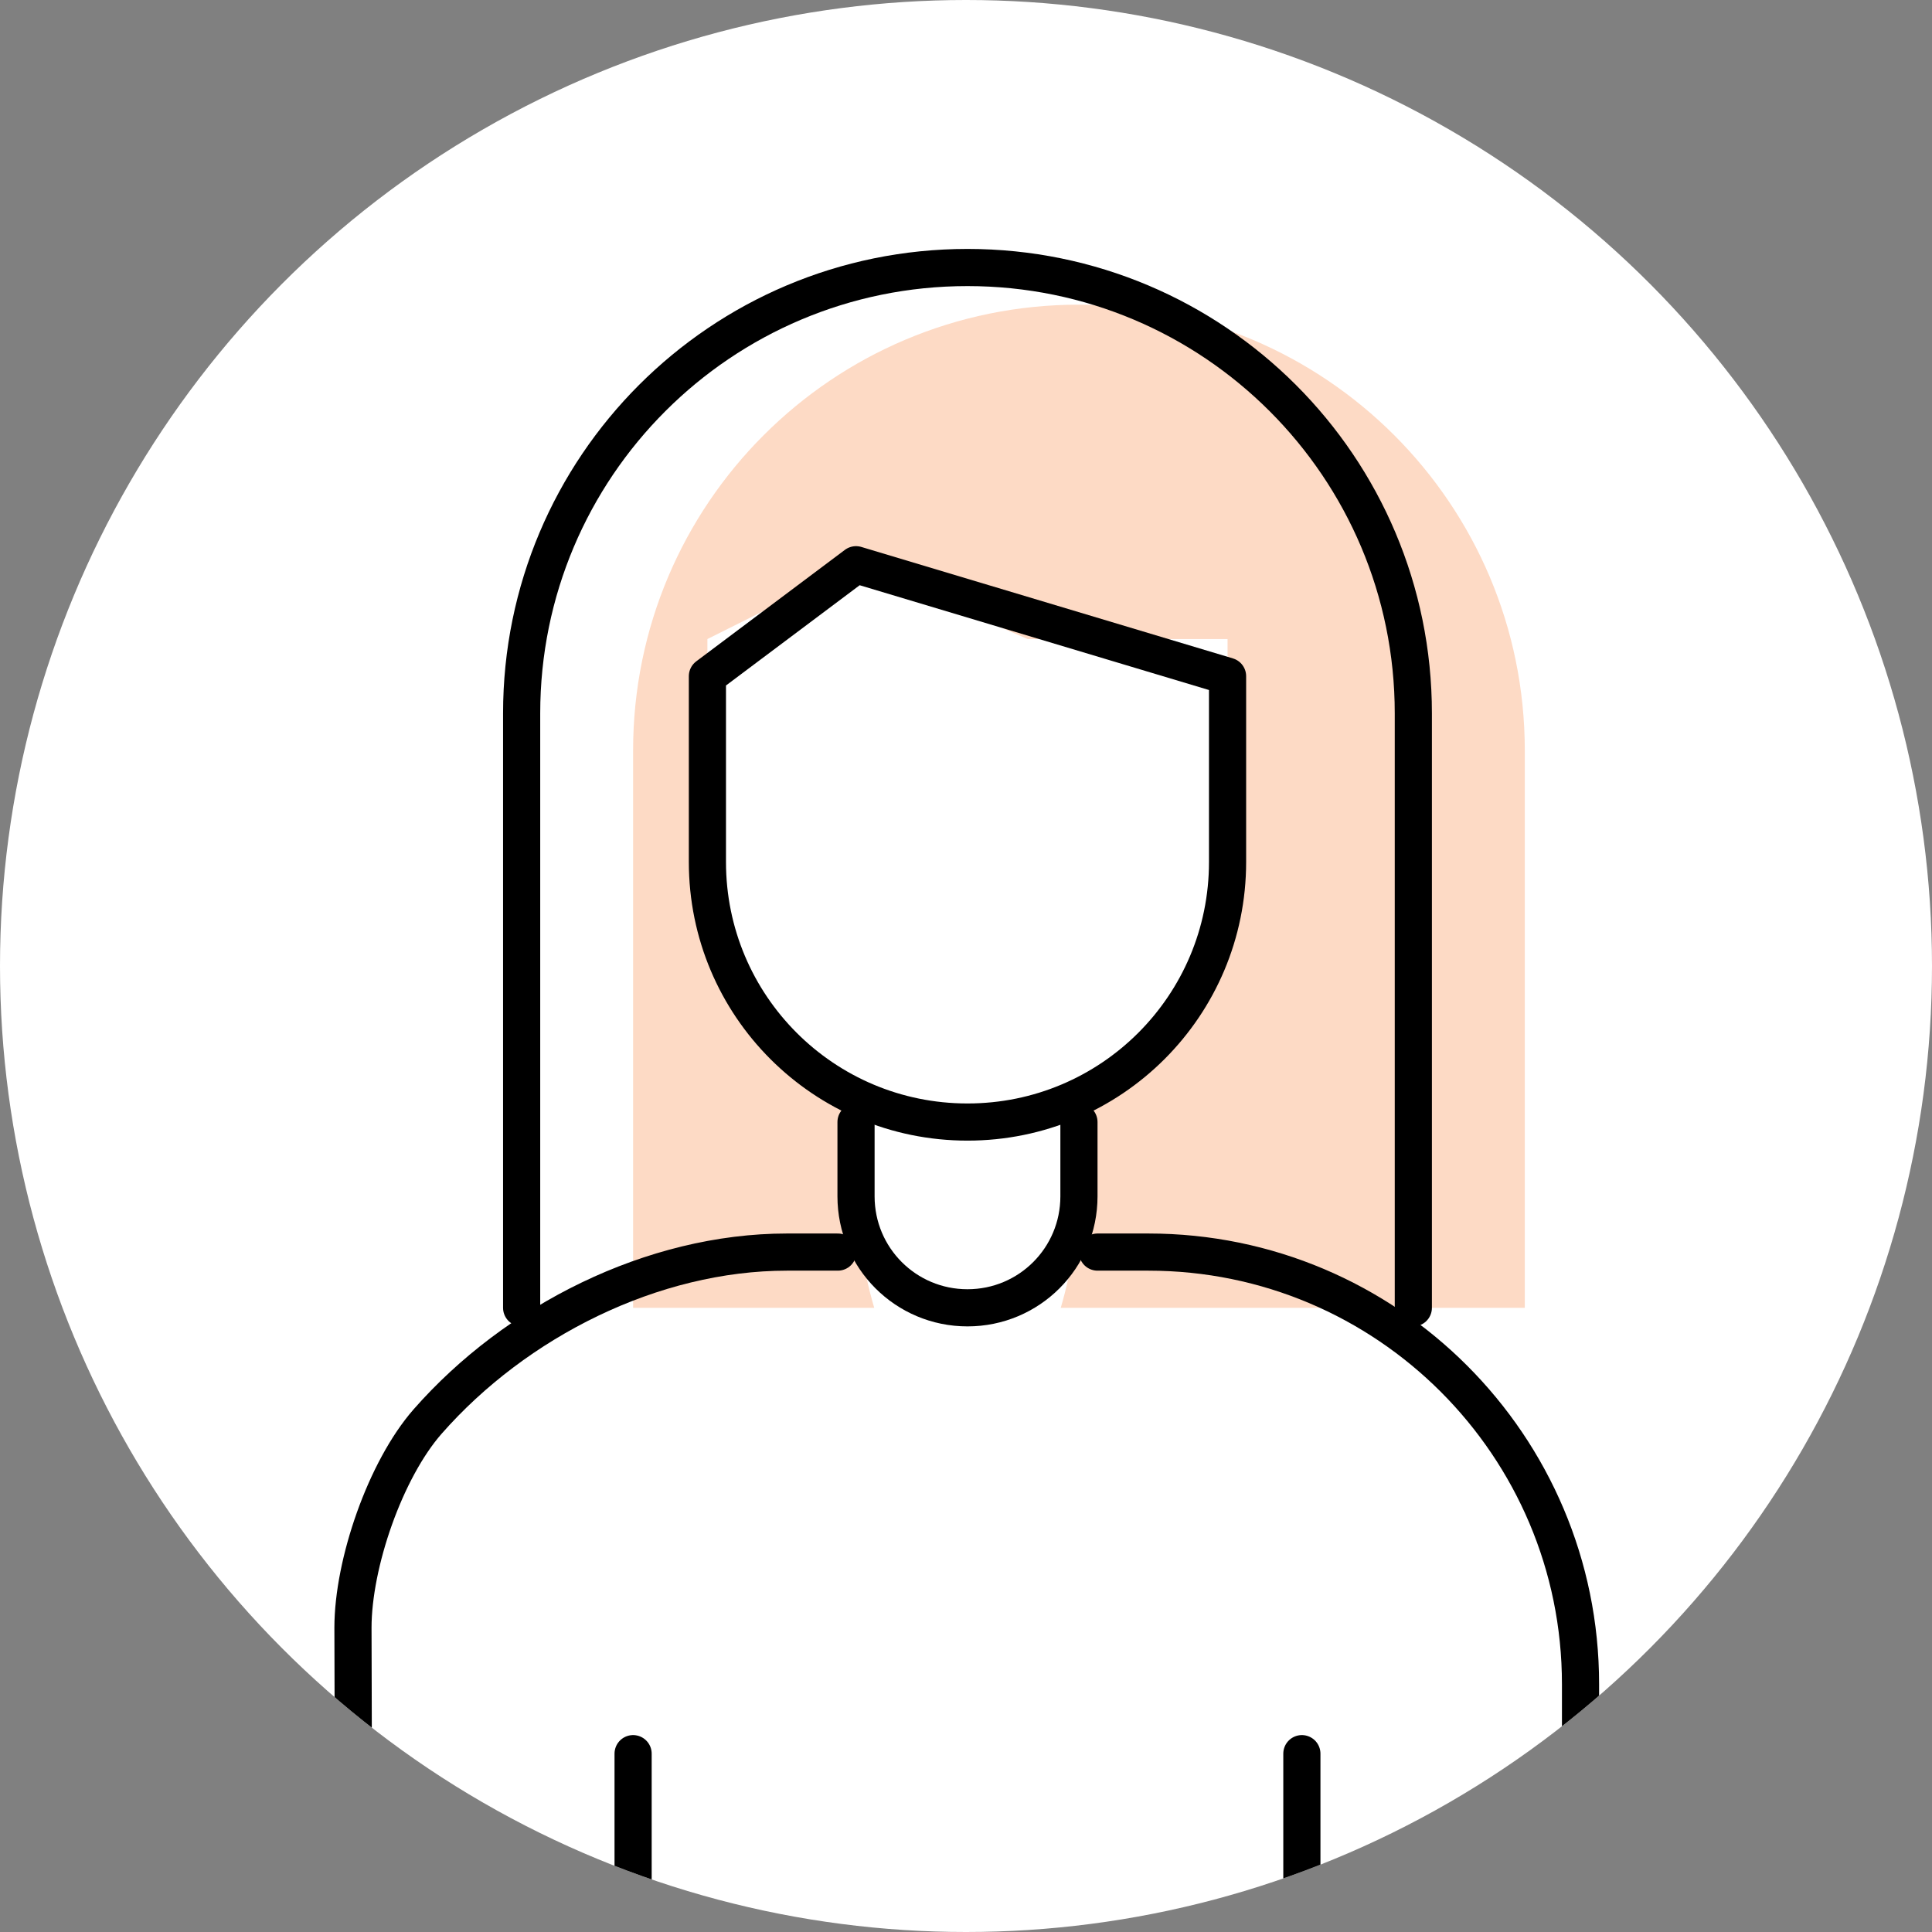
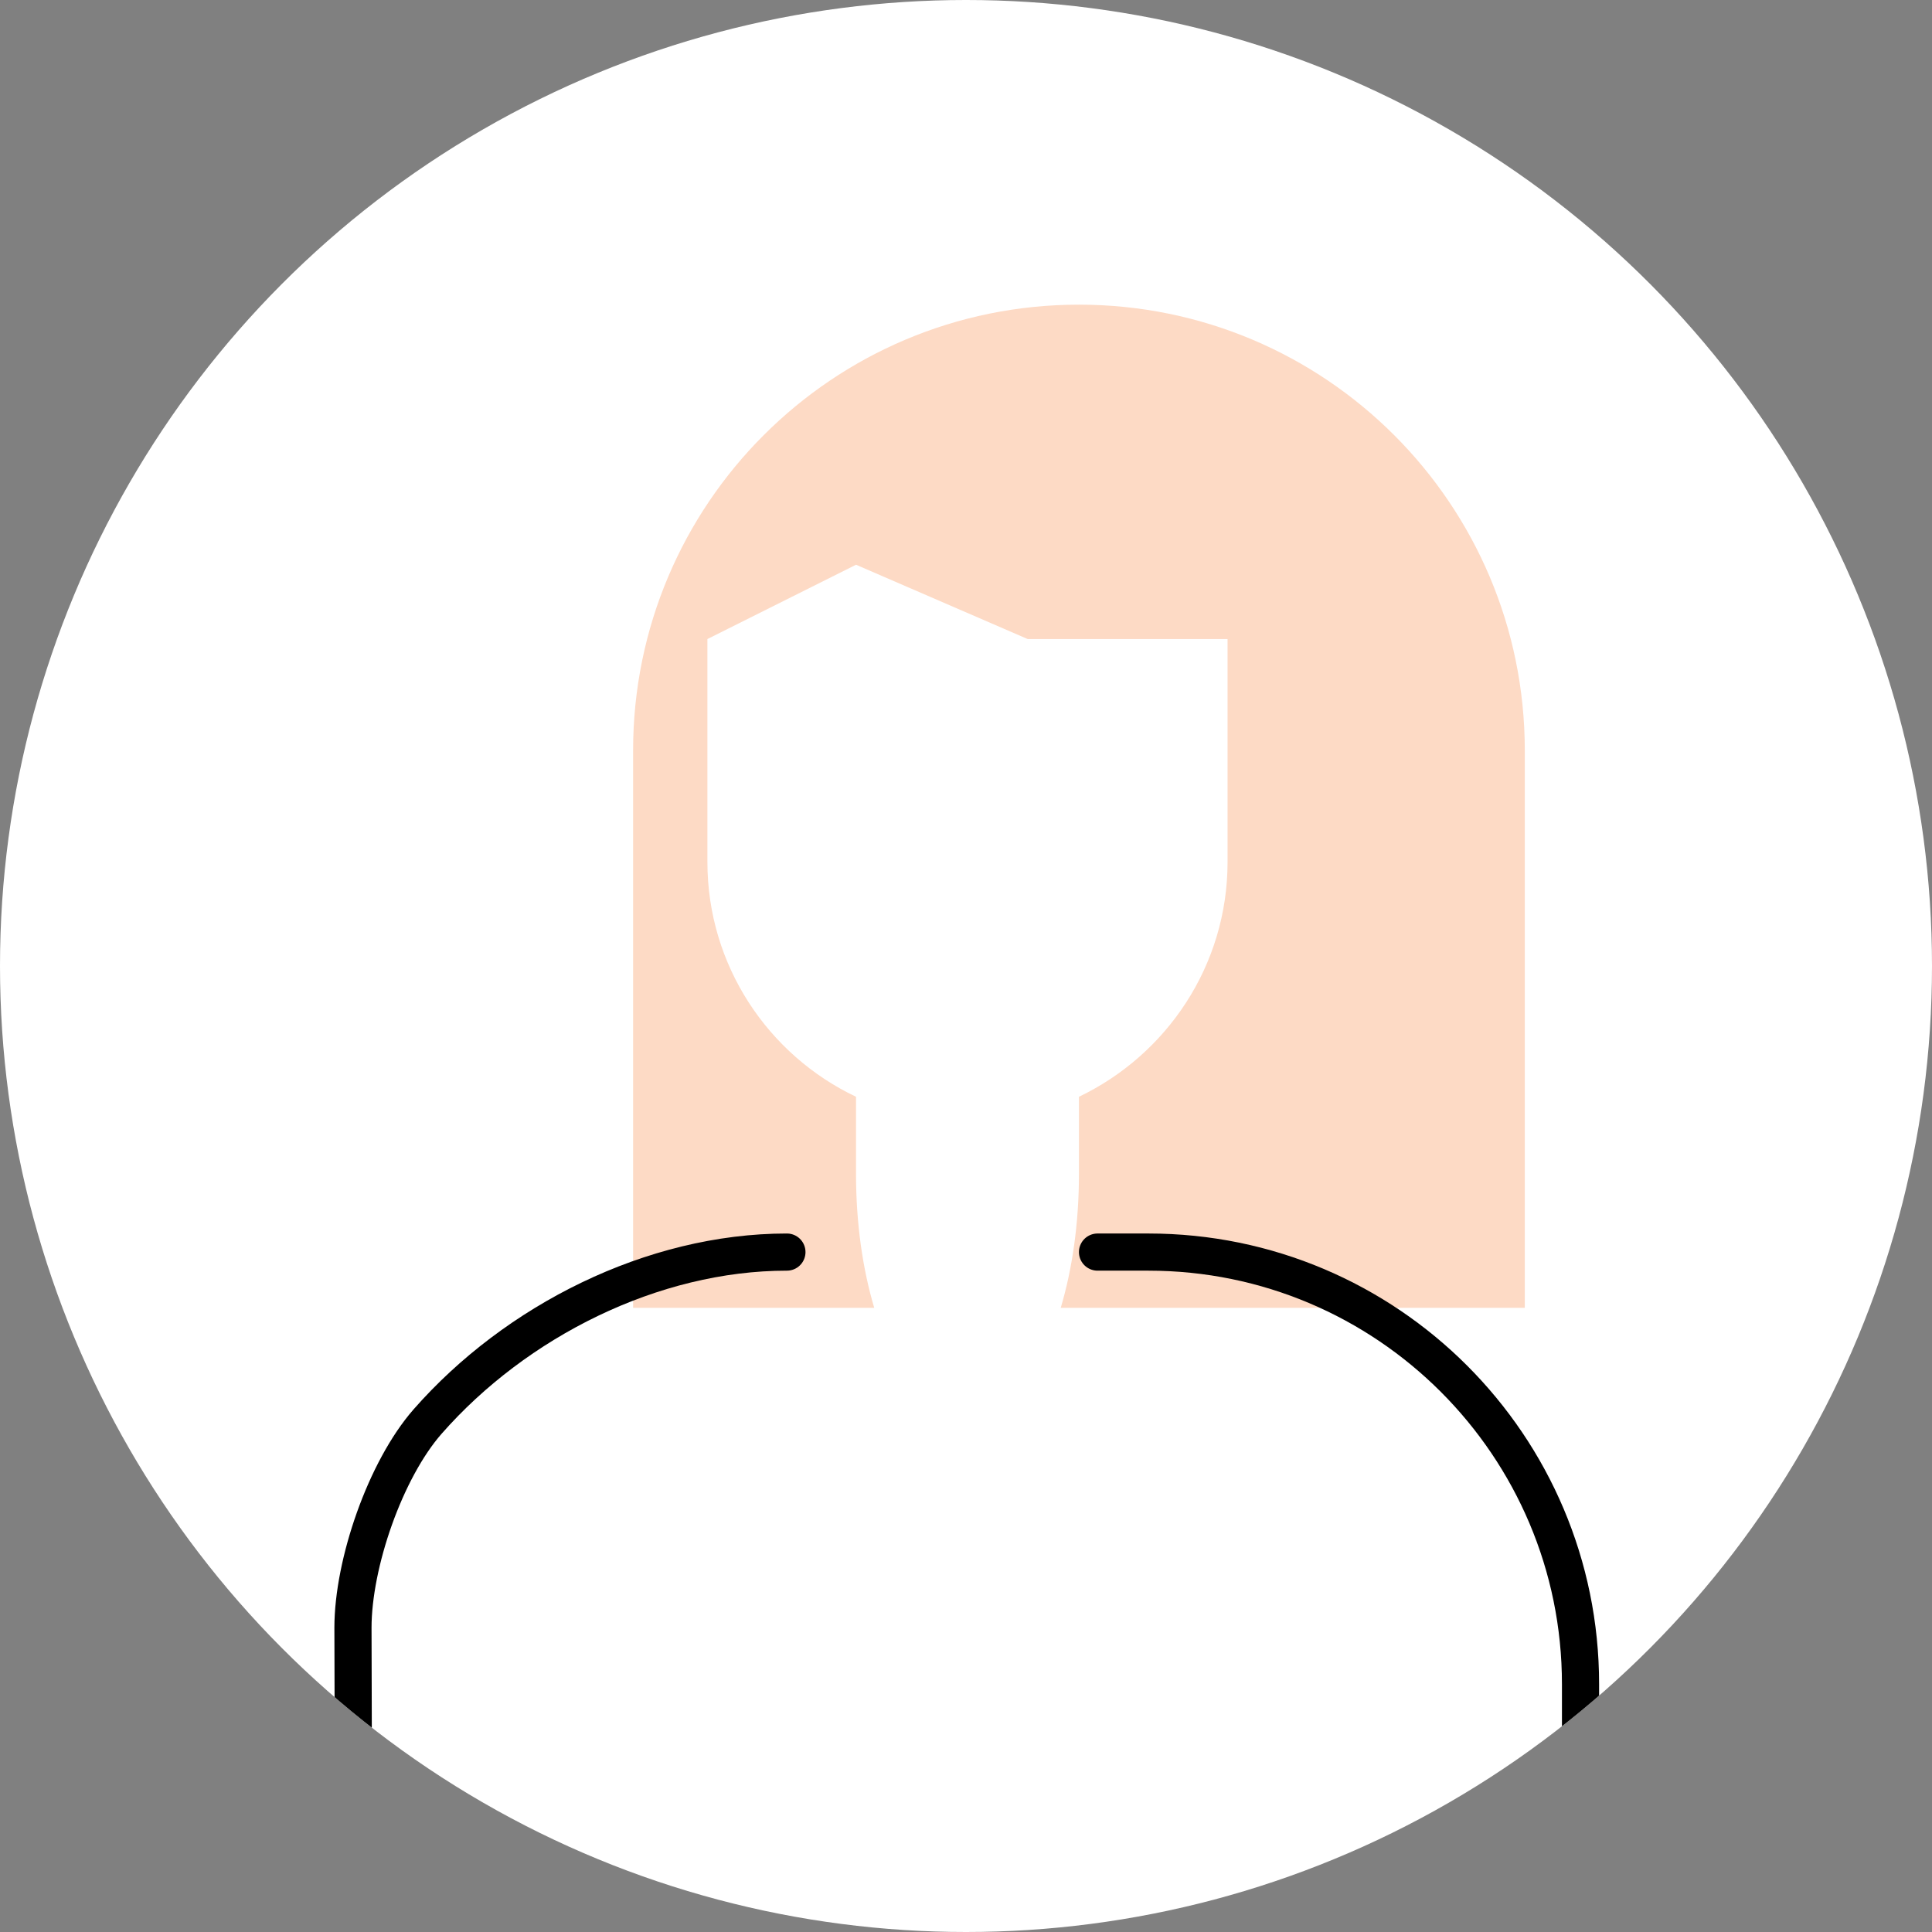
<svg xmlns="http://www.w3.org/2000/svg" id="Layer_2" viewBox="0 0 52 52">
  <rect x="0" y="0" width="52" height="52" fill="#808080" stroke="none" />
  <defs>
    <style>.cls-1{fill:#fff;}.cls-2{fill:none;stroke:#000;stroke-linecap:round;stroke-linejoin:round;}.cls-3{clip-path:url(#clippath);}.cls-4{fill:#fddac5;}</style>
    <clipPath id="clippath">
      <circle class="cls-1" cx="26" cy="26" r="26" />
    </clipPath>
  </defs>
  <g id="Icons_2">
    <circle class="cls-1" cx="26" cy="26" r="26" />
    <g class="cls-3">
      <path class="cls-4" d="M29.04,8.2c-6.63,0-12,5.37-12,12v15h6.49c-.31-1.04-.49-2.27-.49-3.6v-2.08c-2.36-1.12-4-3.53-4-6.32v-6l4-2,4.62,2h5.38v6c0,2.79-1.64,5.19-4,6.32v2.08c0,1.33-.18,2.56-.49,3.6h12.49v-15c0-6.63-5.37-12-12-12Z" />
-       <path class="cls-2" d="M33.04,18.2v5c0,3.87-3.13,7-7,7s-7-3.13-7-7v-5l4-3,10,3Z" />
-       <path class="cls-2" d="M14.04,35.2v-16c0-6.63,5.37-12,12-12s12,5.37,12,12v16" />
-       <path class="cls-2" d="M29.04,30.2v2c0,1.66-1.34,3-3,3s-3-1.34-3-3v-2" />
      <path class="cls-2" d="M29.54,33.7h1.37c6.42,0,11.63,5.21,11.63,11.63v29.37h-6" />
-       <path class="cls-2" d="M15.54,74.7h-6v-16l-.04-14.89c0-1.73.87-4.25,2.01-5.55,2.37-2.7,6.05-4.56,9.67-4.56h1.37" />
-       <line class="cls-2" x1="35.04" y1="47.2" x2="35.04" y2="73.2" />
-       <line class="cls-2" x1="17.04" y1="47.2" x2="17.04" y2="73.2" />
+       <path class="cls-2" d="M15.54,74.7h-6v-16l-.04-14.89c0-1.73.87-4.25,2.01-5.55,2.37-2.7,6.05-4.56,9.67-4.56" />
    </g>
  </g>
</svg>